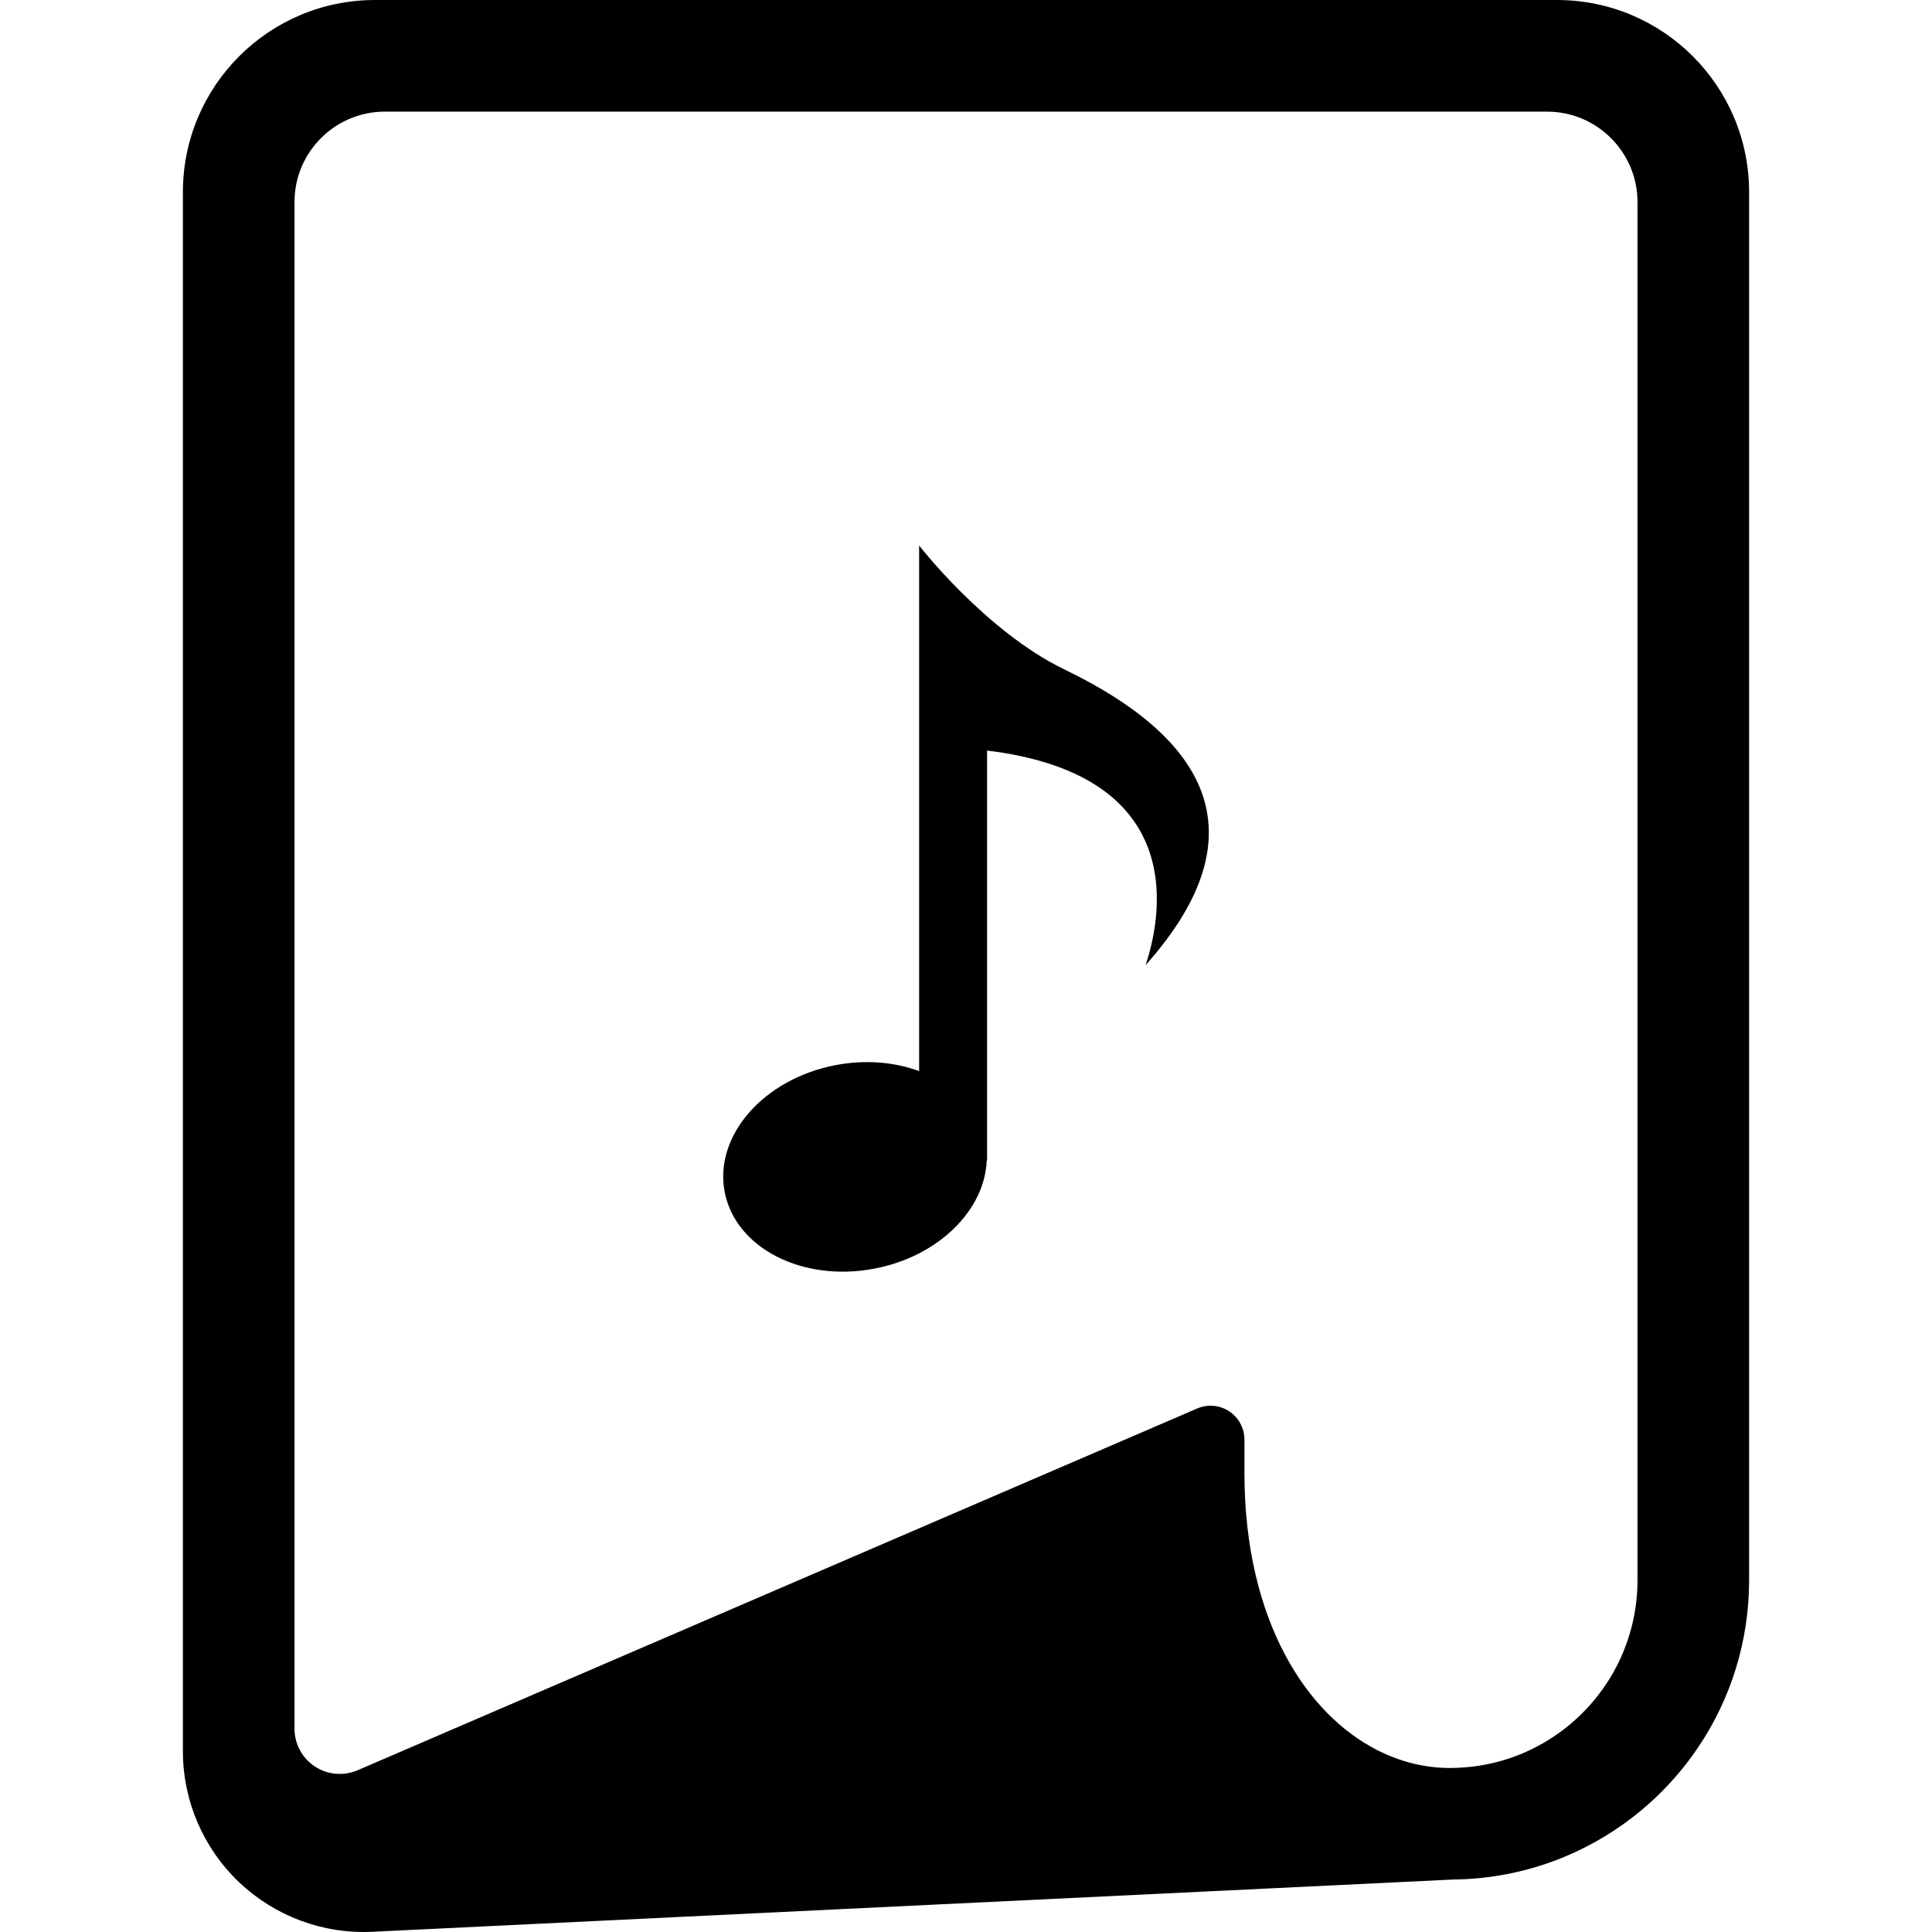
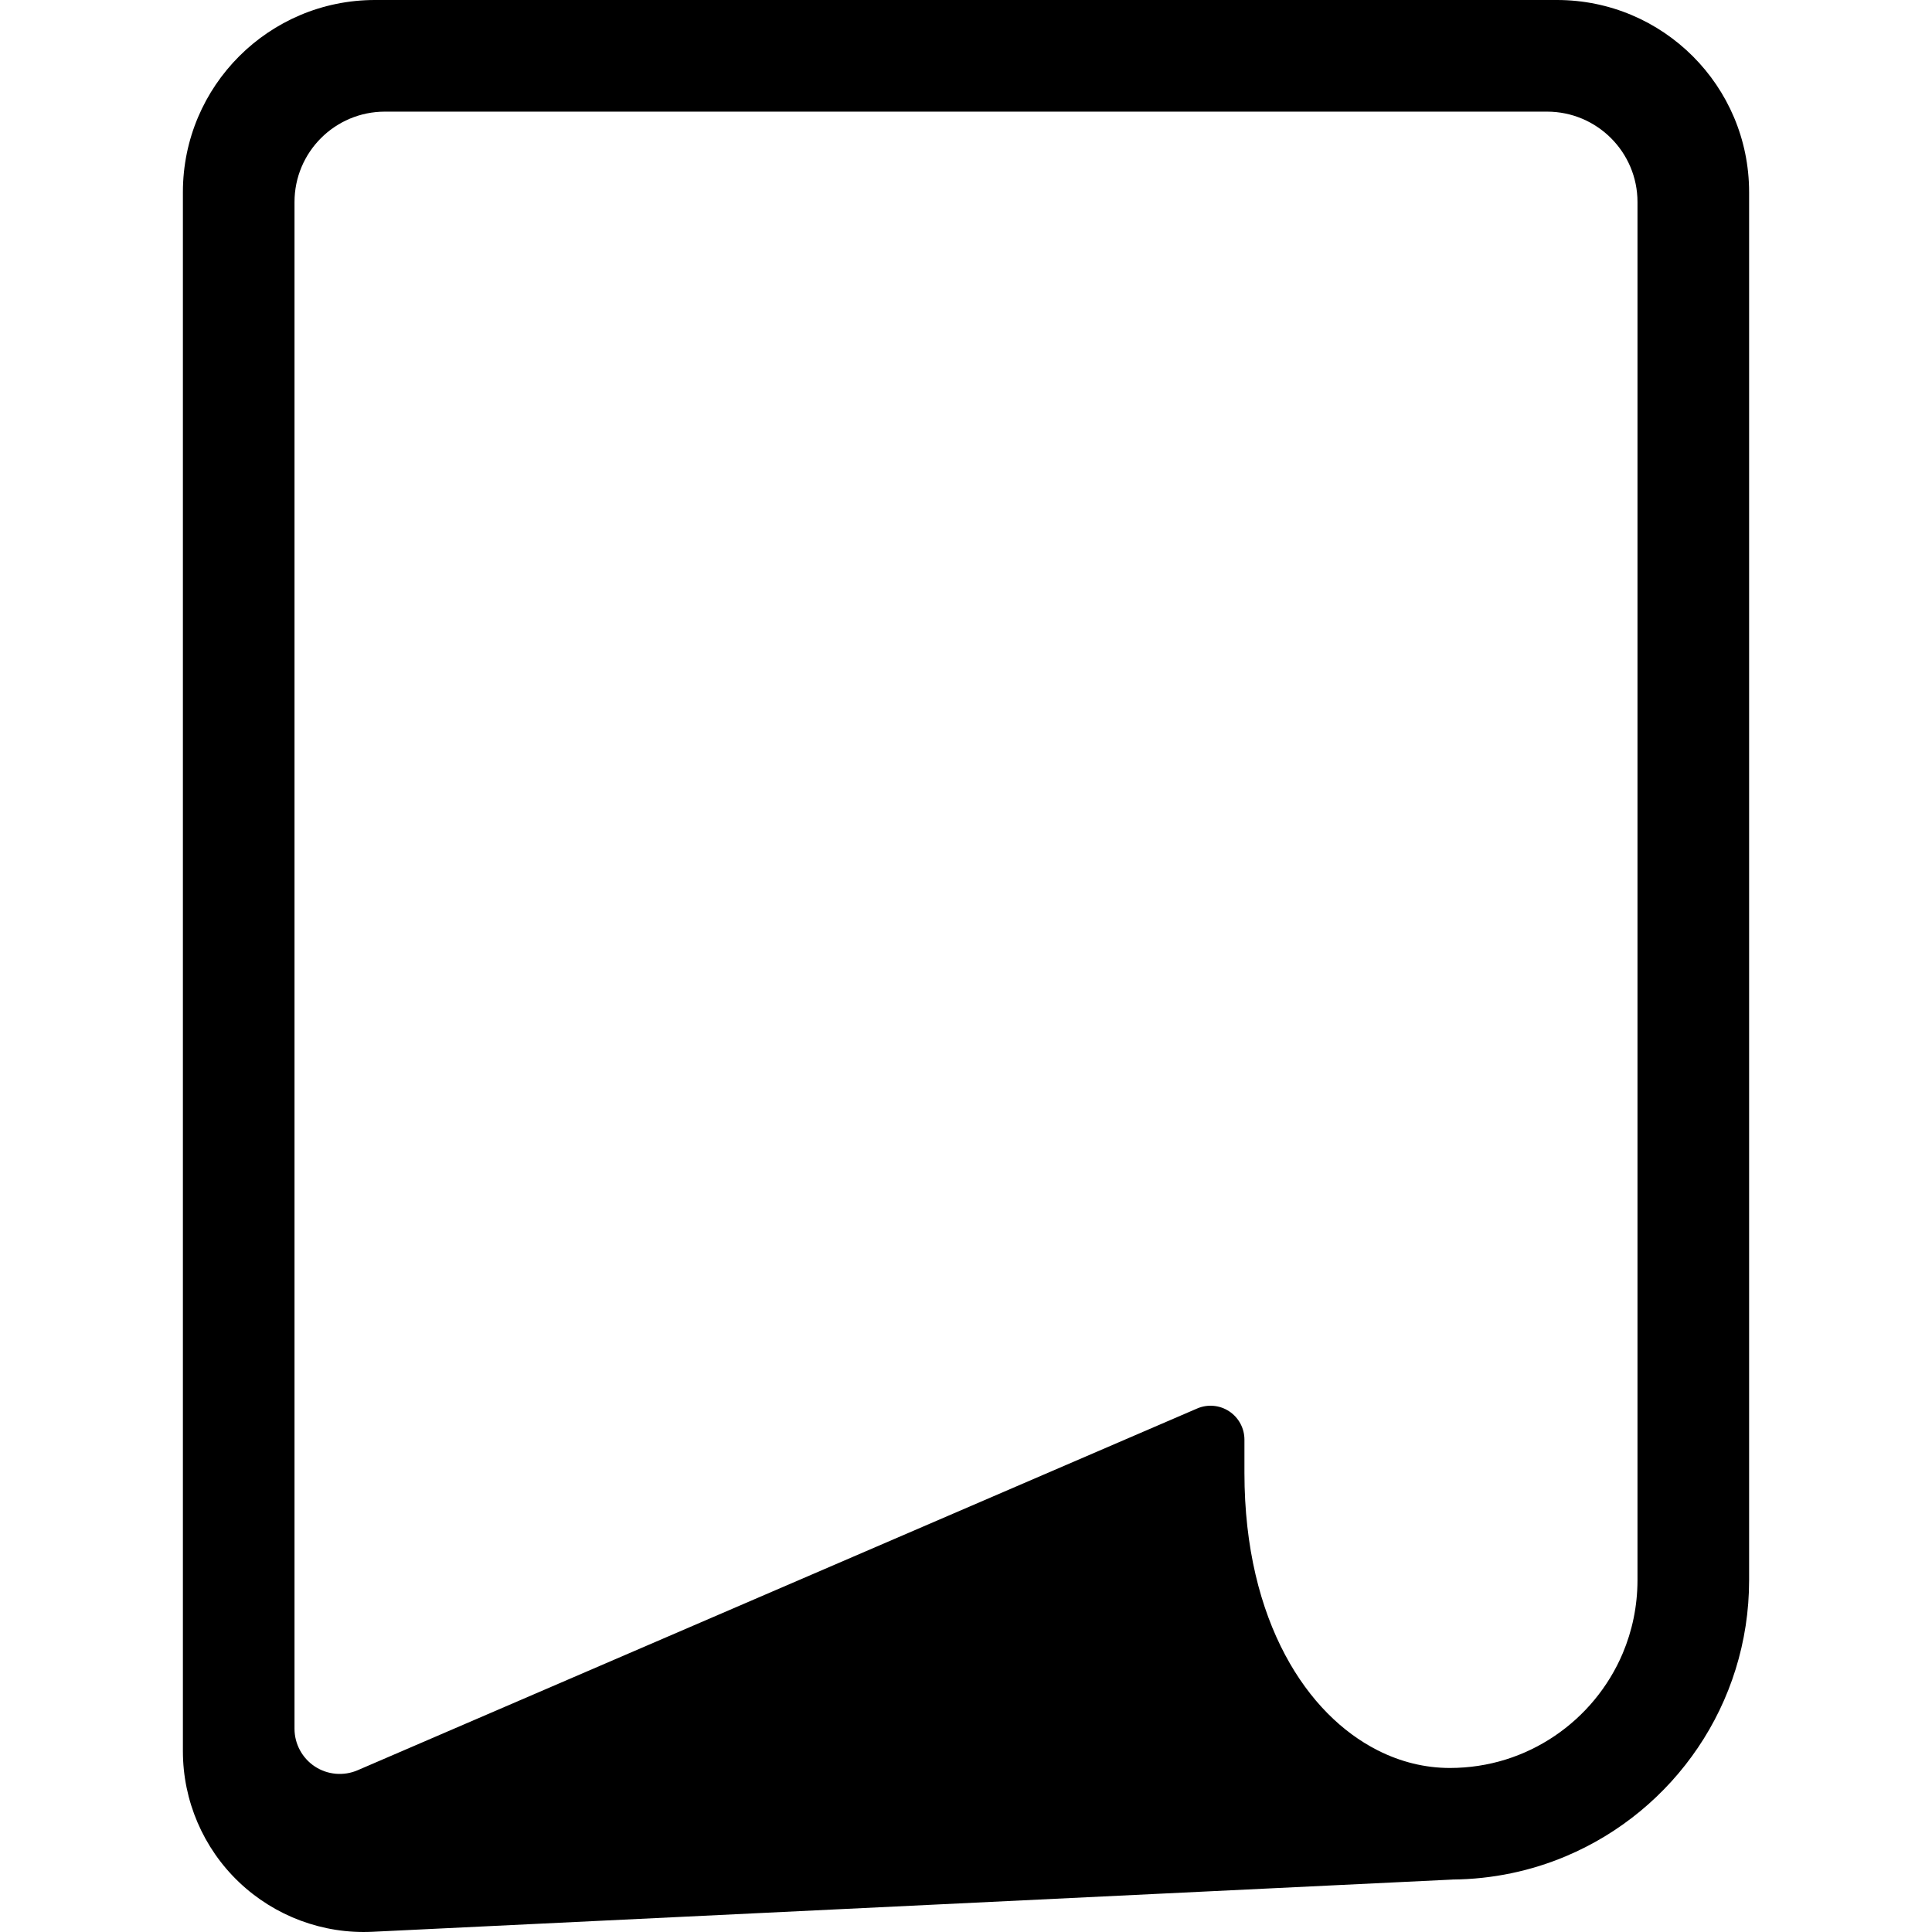
<svg xmlns="http://www.w3.org/2000/svg" height="800px" width="800px" version="1.1" id="_x32_" viewBox="0 0 512 512" xml:space="preserve">
  <style type="text/css">
	.st0{fill:#000000;}
</style>
  <g>
    <path class="st0" d="M412.606,0H99.379c-28.114,0-50.91,22.795-50.91,50.917v413.164c0,13.108,5.363,25.649,14.849,34.687   c9.501,9.045,22.288,13.81,35.374,13.175l286.233-13.84v-0.008c10.651-0.09,20.87-2.286,30.161-6.222   c14.252-6.028,26.337-16.066,34.882-28.719c8.559-12.645,13.564-27.987,13.564-44.367V50.917C463.531,22.795,440.735,0,412.606,0z    M433.953,418.788c-0.015,6.916-1.404,13.414-3.914,19.36c-3.765,8.904-10.098,16.536-18.046,21.9   c-7.948,5.37-17.433,8.478-27.785,8.484c-6.514-0.007-12.966-1.561-19.151-4.698c-9.261-4.705-17.986-13.056-24.498-25.306   c-6.514-12.234-10.771-28.36-10.771-48.184v-8.828c0-3.025-1.524-5.841-4.048-7.507c-2.525-1.657-5.722-1.942-8.485-0.739   L94.778,469.131c-3.705,1.591-7.962,1.225-11.338-0.993c-3.362-2.219-5.393-5.983-5.393-10.009V53.546   c0-13.235,10.726-23.961,23.961-23.961h307.968c13.236,0,23.976,10.726,23.976,23.961V418.788z" />
-     <path class="st0" d="M282.119,177.43c-20.891-10.09-38.54-32.857-38.54-32.857v15.162v124.116   c-6.513-2.398-14.222-3.108-22.176-1.576c-19.084,3.668-32.215,18.725-29.354,33.611c2.868,14.894,20.659,23.984,39.744,20.301   c16.94-3.256,29.166-15.491,29.697-28.622h0.097V198.904c54.801,6.692,45.8,45.48,42.014,56.855   C335.181,220.377,318.764,195.109,282.119,177.43z" />
  </g>
</svg>